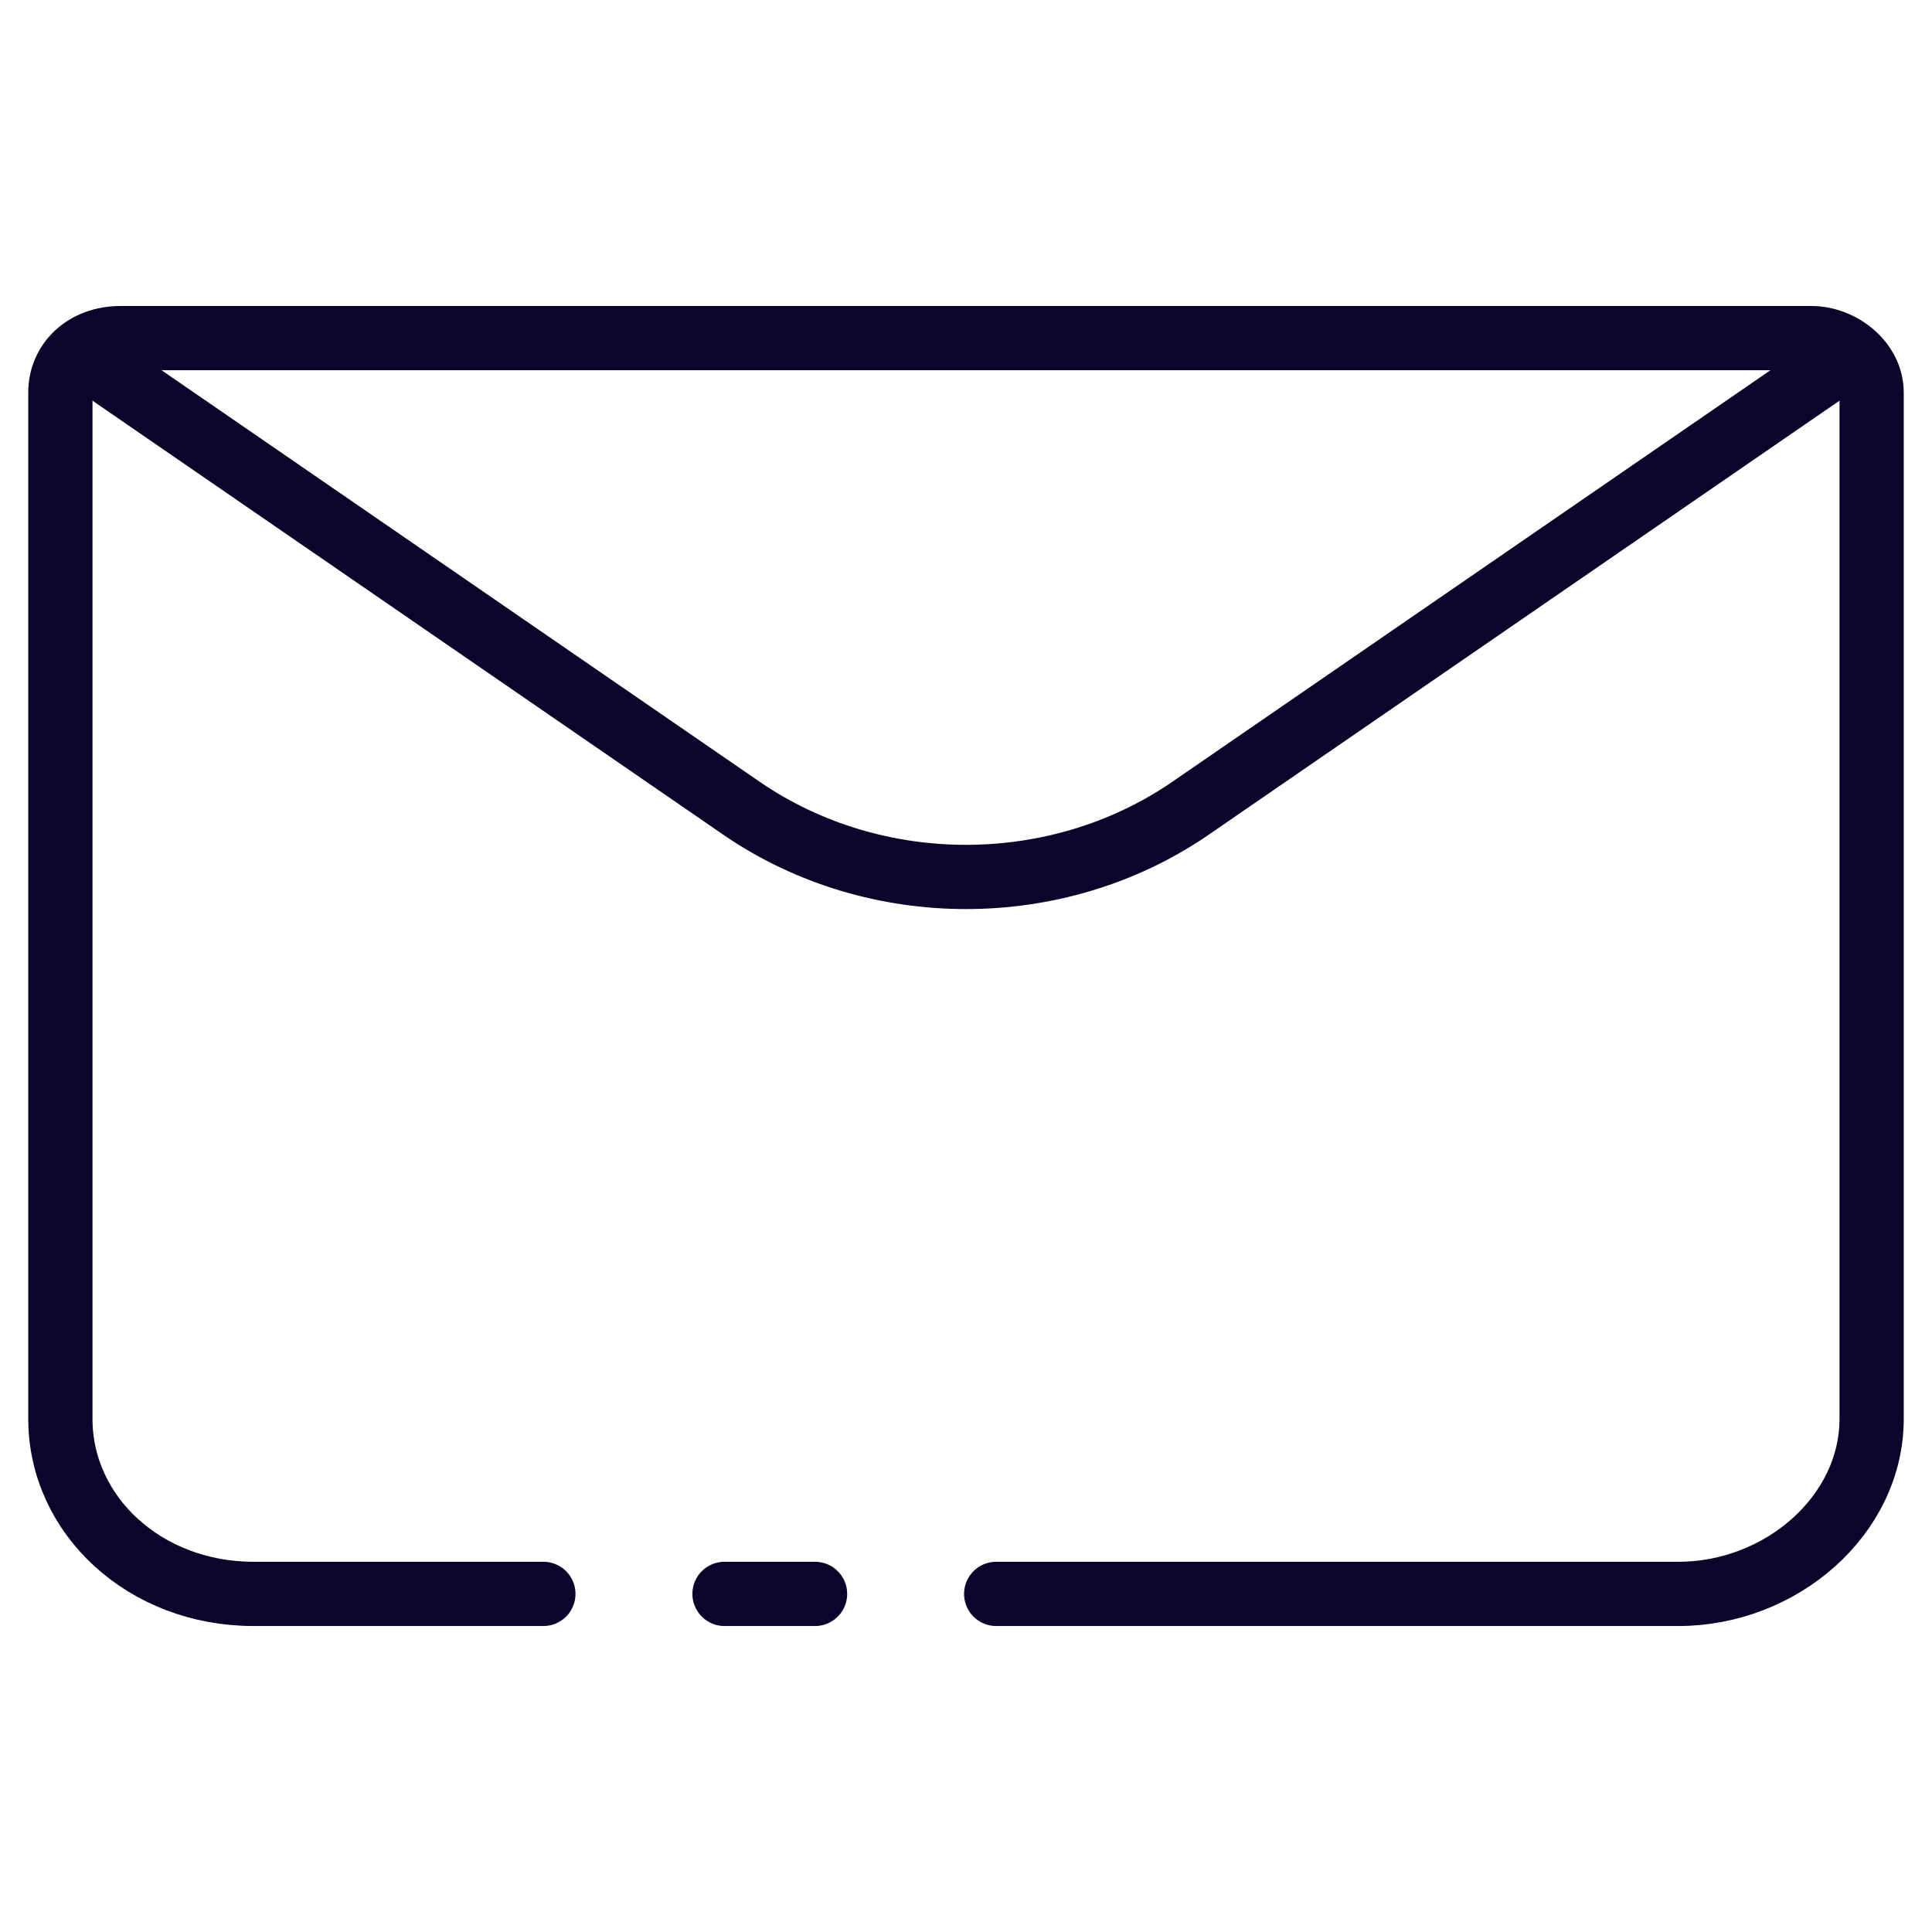
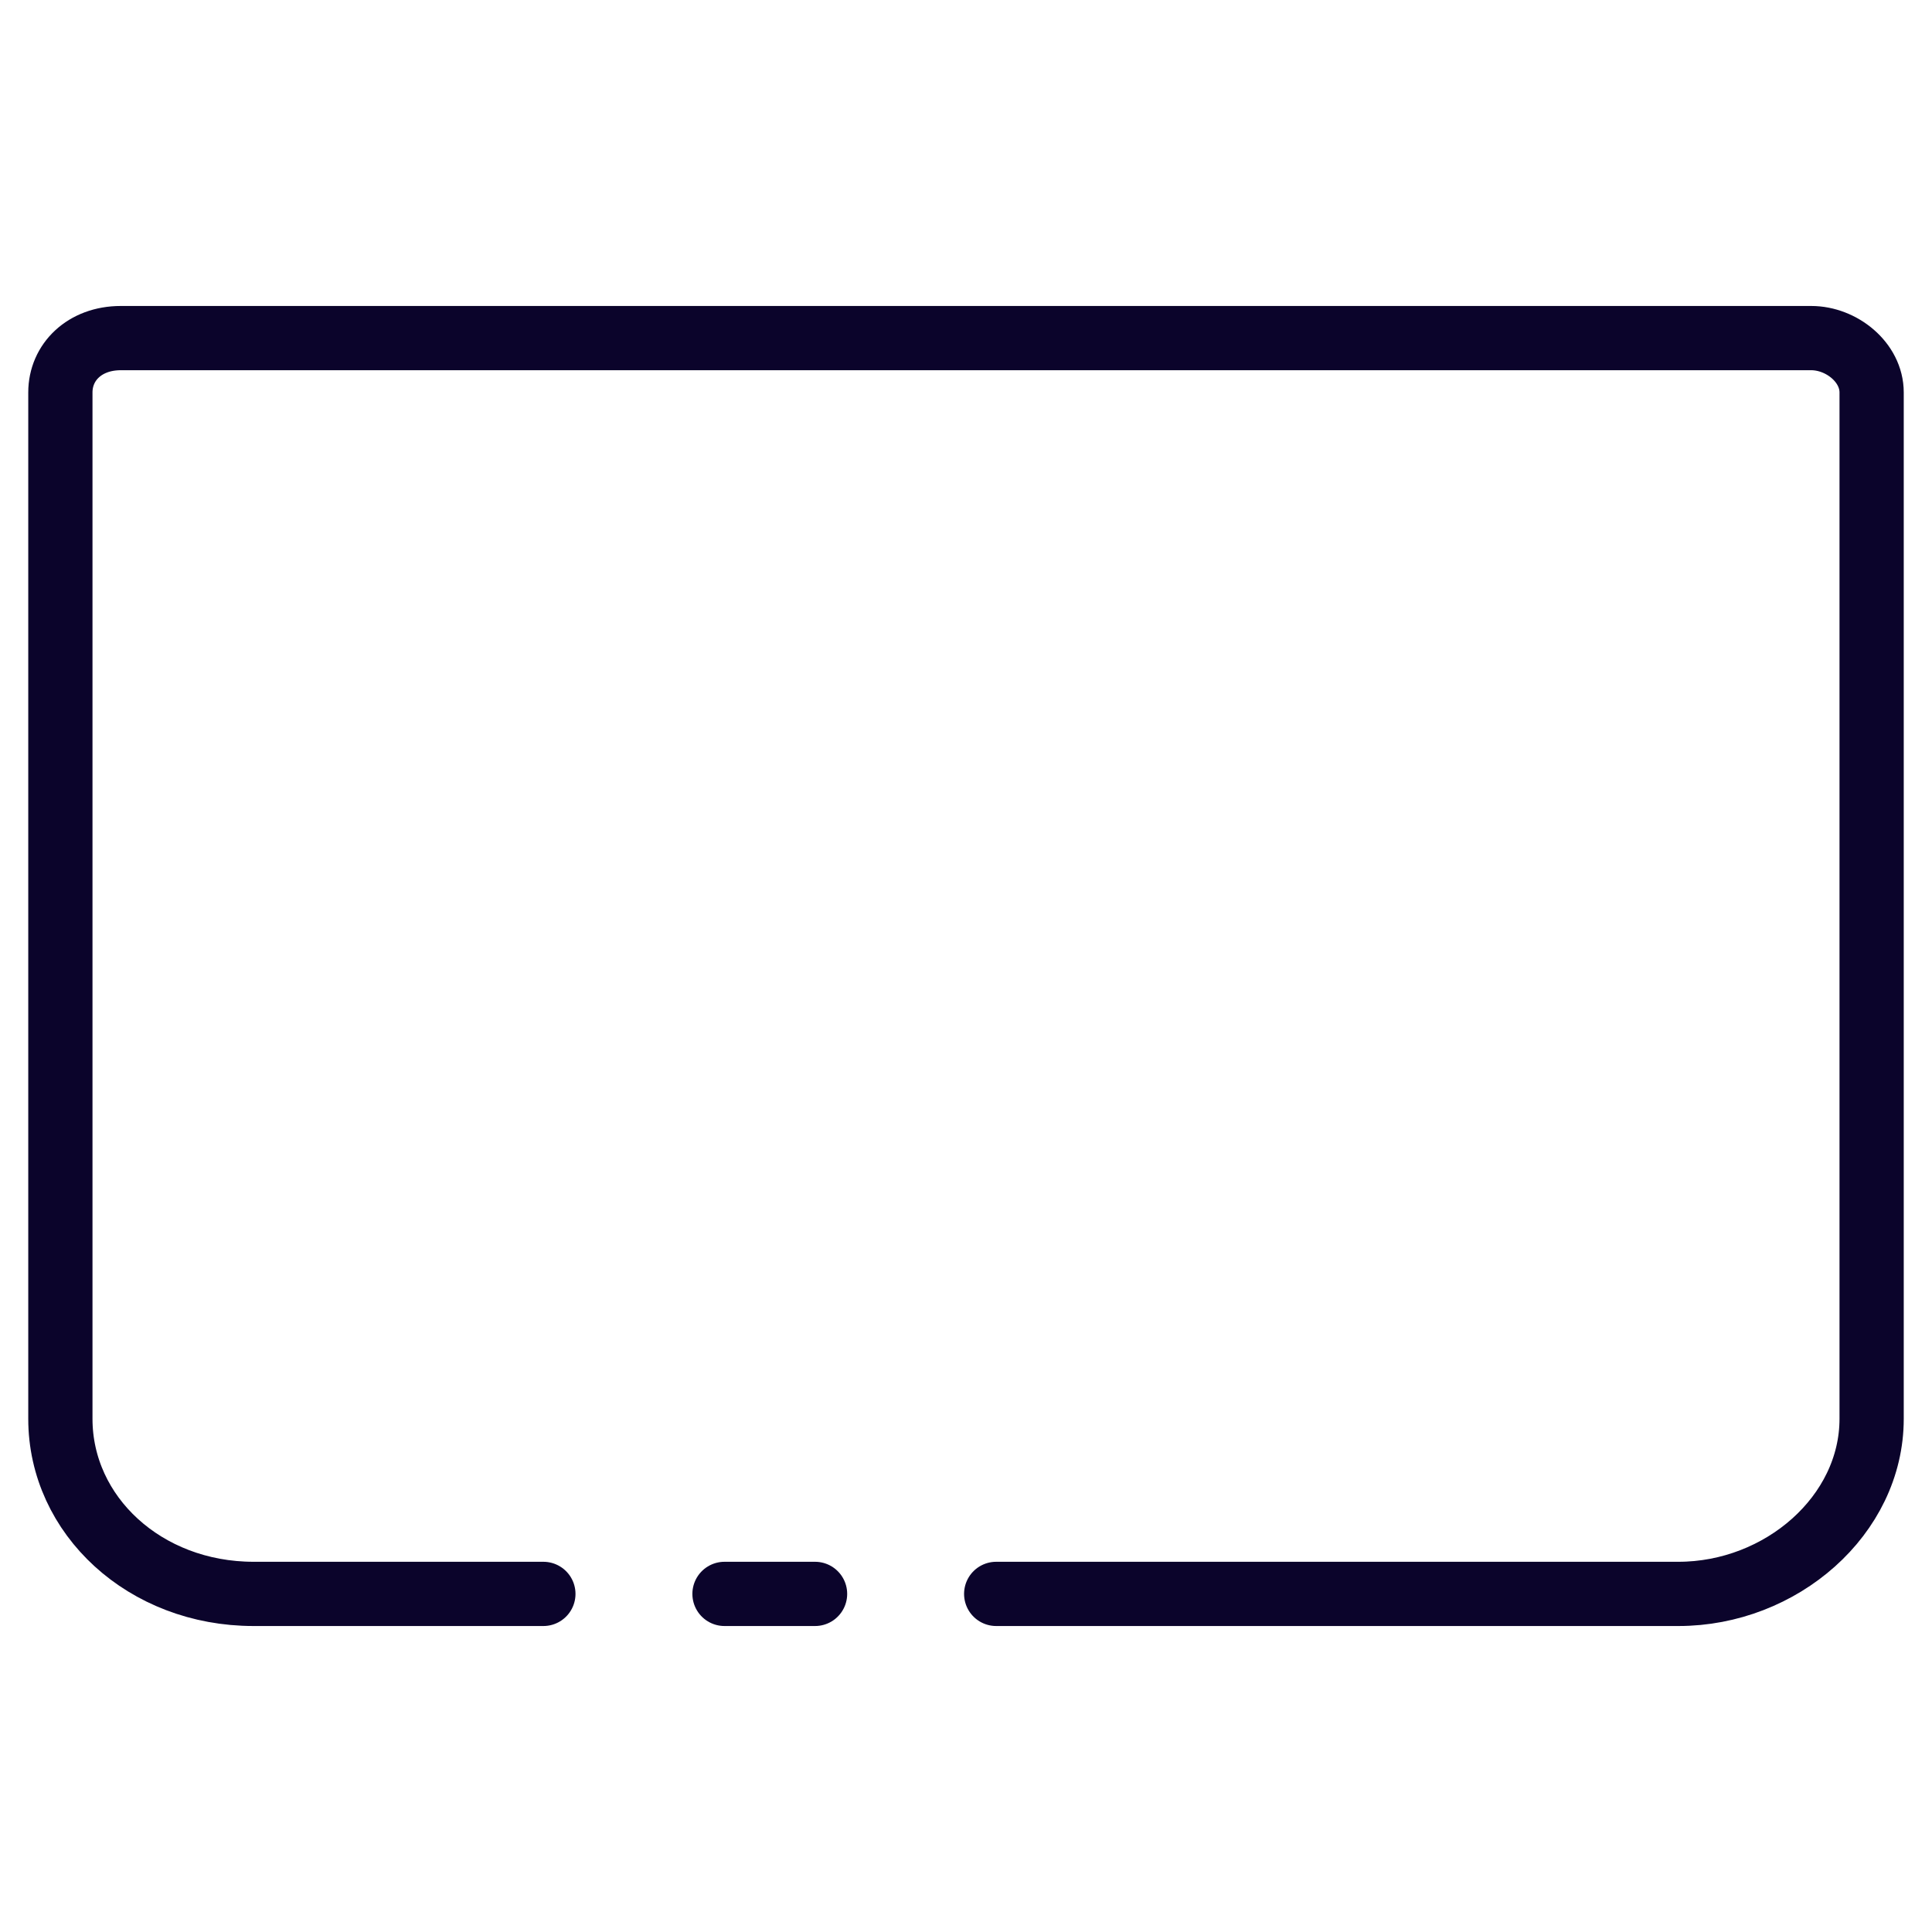
<svg xmlns="http://www.w3.org/2000/svg" version="1.1" id="Layer_1" x="0px" y="0px" viewBox="0 0 32 32" style="enable-background:new 0 0 32 32;" xml:space="preserve">
  <style type="text/css">
	.st0{fill:none;stroke:#0B042B;stroke-width:1.064;stroke-linecap:round;stroke-miterlimit:10;}
</style>
  <line class="st0" x1="13.5" y1="26.4" x2="12" y2="26.4" />
  <path class="st0" d="M9,26.4H4.2c-1.8,0-3.2-1.3-3.2-2.9v-17C1,6,1.4,5.6,2,5.6h28c0.5,0,1,0.4,1,0.9v17c0,1.6-1.5,2.9-3.2,2.9H16.5  " />
-   <path class="st0" d="M1.4,5.9l10.9,7.5c2.2,1.5,5.2,1.5,7.4,0l10.9-7.5" />
</svg>